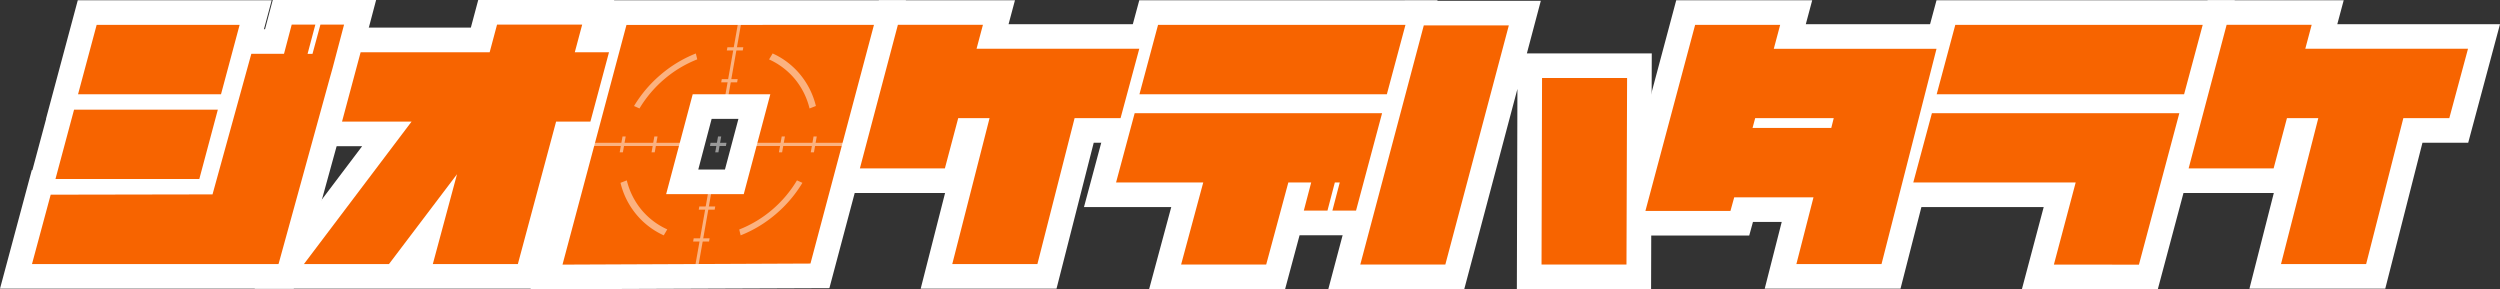
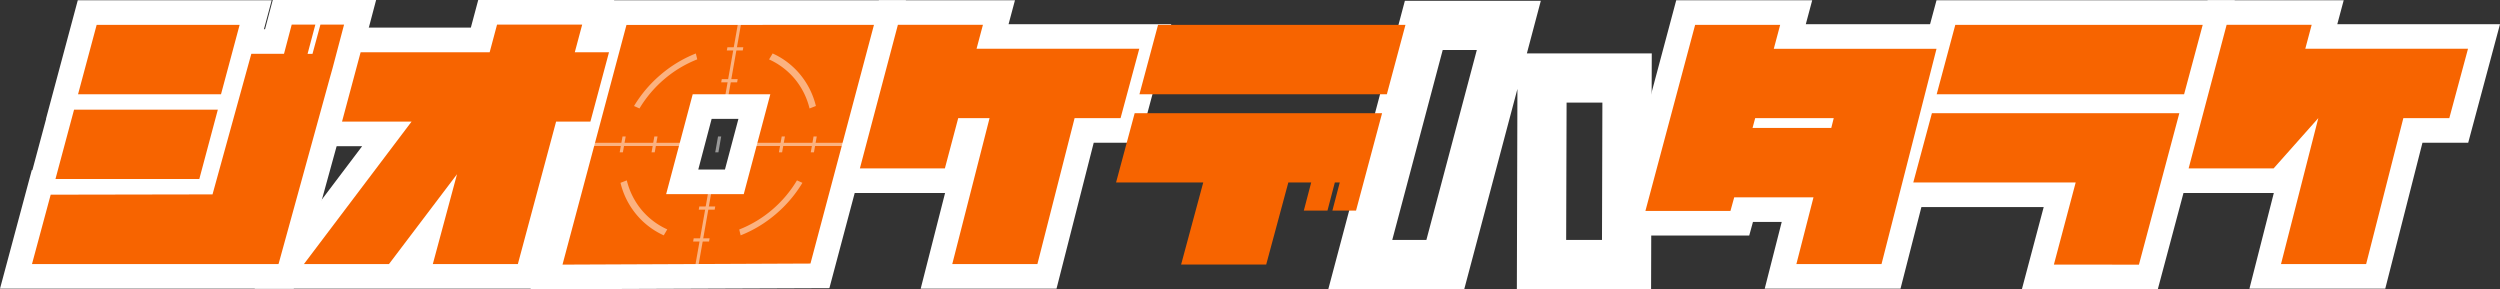
<svg xmlns="http://www.w3.org/2000/svg" viewBox="0 0 1016 117.58">
  <rect x="0" y="0" width="1016" height="117.58" fill="#333333" stroke="none" />
  <defs>
    <style>.cls-1{fill:#fff;}.cls-2{fill:#f76400;}.cls-3{opacity:0.5;}</style>
  </defs>
  <g id="レイヤー_2" data-name="レイヤー 2">
    <g id="メインビジュアル">
      <path class="cls-1" d="M119.32,117.31H0L12.92,69.13h.24L18.75,48.3h-.06L31.61.11h78.81l-3.16,11.77h.45L110.85,0h42l-8,30.32-1.18,4.18-21,76.2Zm-93.25-20h79.51l18-65.43H109.75L94,89l-65.72.11Zm9.51-34.56H73.3l2.19-8.19H37.77ZM44.76,28.3H82.15l2.2-8.19H47Z" />
      <path class="cls-1" d="M218.13,117.31H103.43l43.74-57.89H125.93l12.92-48.19h52.5l3-11.23h55.28l-3,11.23h13.92L247.62,59.42H233.68ZM189,97.31h13.84l15.55-57.89h13.93l2.2-8.19H220.52l3-11.23H209.7l-1.08,4,.09-.13Zm-45.34,0h9.5l50-66.08h-49L152,39.42h35.35Z" />
      <path class="cls-1" d="M215.57,117.58,247,.11H368.19l-31.13,117Zm46.74-97.47L241.64,97.47l80-.35,20.5-77ZM310,88.9H257.72l16.12-60.6h52.23Zm-26.22-20h10.84l5.48-20.6H289.21Z" />
      <path class="cls-1" d="M429.37,117.31h-55.2l9.91-38.88H336.47L357.2.11h55.28l-2.6,9.72H476L463.08,58H444.49Zm-29.46-20h13.92L429,38h18.78l2.2-8.19H383.85l2.59-9.72H372.6L362.45,58.43h13.87L381.72,38H415Z" />
-       <path class="cls-1" d="M522.26,117.52H467l9-33.37H440.53l9.62-35.85H450L463,.11H584.22L574.6,36h.1L558.77,95.6H528.15Zm-29.19-20h13.85l9-33.37h30.59L548.66,56H468.8l-2.2,8.19H502Zm-17-69.22H556l2.19-8.19H478.3Z" />
      <path class="cls-1" d="M671,117.52H616.45l.23-81.37-21.61,81.37H539.82L570.94.32h55.25l-5.67,21.39h50.76Zm-34.51-20h14.56l.16-55.81H636.66Zm-70.68,0h13.87l20.5-77.2H586.32Z" />
      <path class="cls-1" d="M772.37,117.31H717.18l6.91-27.11H712.4l-1.51,5.51H655.68L681.22.11h55.26l-2.6,9.72h66Zm-29.45-20h13.92l17.25-67.48H707.85l2.59-9.72H696.58l-14.85,55.6h13.91l1.51-5.51h52.68ZM752.06,62H699.17l6.48-24h52.24Z" />
      <path class="cls-1" d="M876.94,117.52H821.7l8.86-33.37h-66l9.62-35.85H774L787,.11H908.22L898.6,36h.09Zm-29.24-20h13.88L872.66,56H792.8l-2.2,8.19h66ZM800.11,28.3H880l2.19-8.19H802.3Z" />
      <path class="cls-1" d="M969.37,117.31h-55.2l9.91-38.88H876.47L897.2.11h55.28l-2.6,9.72H1016L1003.08,58H984.49Zm-29.46-20h13.92L969,38h18.78l2.2-8.19H923.85l2.59-9.72H912.6L902.45,58.43h13.87L921.72,38H955Z" />
      <path class="cls-2" d="M134,31.82l-20.74,75.27-.11.22H13L20.6,79.12,86.37,79l15.77-57.13h13.28L118.55,10h9.61L125,21.88h2L130.22,10h9.61l-4.65,17.6ZM30.1,44.56H88.53L81,72.75H22.54Zm9.18-34.45h58.1L89.82,38.3H31.72Z" />
      <path class="cls-2" d="M210.46,107.31H175.9l9.83-36.51-27.65,36.51H123.52l43.74-57.89H139l7.56-28.19H199L202,10H236.6l-3,11.23H247.5l-7.56,28.19H226Z" />
      <path class="cls-2" d="M355.18,10.11l-25.81,97-100.77.43,26-97.41ZM302.26,78.9l10.8-40.6H281.52l-10.8,40.6Z" />
      <path class="cls-2" d="M421.6,107.31H387L402.16,48H389.42L384,68.43H349.46L354.86,48l.43-1.62,9.61-36.29h34.56l-2.59,9.72H463L455.4,48H436.72Z" />
      <path class="cls-2" d="M541.48,85.6l3-11.45h-2l-3,11.45h-9.61l3-11.45h-9.29l-9,33.37H480l9-33.37H453.57L461.13,46H561.68L551.09,85.6ZM463.07,38.3l7.56-28.19H571.18L563.62,38.3Z" />
-       <path class="cls-2" d="M552.82,107.52l25.81-97.2h34.56l-25.81,97.2Zm73.66,0,.21-75.81h34.56L661,107.52Z" />
      <path class="cls-2" d="M737,80.2H704.78l-1.52,5.51H668.7l20.2-75.6h34.56l-2.59,9.72H787l-22.35,87.48H730.05ZM712.23,52h32l1-4H713.31Z" />
      <path class="cls-2" d="M834.7,107.52l8.86-33.37h-66L785.13,46H885.68l-16.42,61.56ZM787.07,38.3l7.56-28.19H895.18L887.62,38.3Z" />
-       <path class="cls-2" d="M961.6,107.31H927L942.16,48H929.42L924,68.43H889.46L894.86,48l.43-1.62,9.61-36.29h34.56l-2.59,9.72H1003L995.4,48H976.72Z" />
+       <path class="cls-2" d="M961.6,107.31H927L942.16,48L924,68.43H889.46L894.86,48l.43-1.62,9.61-36.29h34.56l-2.59,9.72H1003L995.4,48H976.72Z" />
      <g class="cls-3">
        <path class="cls-1" d="M329,44.08a29.8,29.8,0,0,0-5.94-11.93,29.23,29.23,0,0,0-10.51-8L314,21.72a31.13,31.13,0,0,1,11.23,8.6,31.78,31.78,0,0,1,6.35,12.75Z" />
        <path class="cls-1" d="M259.88,44.08l-2.21-1a51.48,51.48,0,0,1,10.85-12.75,50.68,50.68,0,0,1,14.27-8.6l.58,2.39a47.39,47.39,0,0,0-13.34,8A48.09,48.09,0,0,0,259.88,44.08Z" />
        <path class="cls-1" d="M269.75,95.65a31.13,31.13,0,0,1-11.23-8.6,31.65,31.65,0,0,1-6.35-12.75l2.56-1a29.76,29.76,0,0,0,5.94,11.92,29.26,29.26,0,0,0,10.51,8Z" />
        <path class="cls-1" d="M301,95.65l-.58-2.38a47.28,47.28,0,0,0,13.34-8A48,48,0,0,0,323.89,73.3l2.21,1a51.12,51.12,0,0,1-10.85,12.75A50.54,50.54,0,0,1,301,95.65Z" />
        <polygon class="cls-1" points="278.83 59.34 240.01 59.34 240.24 58.04 279.06 58.04 278.83 59.34" />
        <polygon class="cls-1" points="343.54 59.34 304.71 59.34 304.94 58.04 343.76 58.04 343.54 59.34" />
        <polygon class="cls-1" points="294.81 45.75 293.52 45.75 300.37 6.92 301.66 6.92 294.81 45.75" />
        <polygon class="cls-1" points="283.4 110.45 282.11 110.45 288.96 71.63 290.25 71.63 283.4 110.45" />
-         <polygon class="cls-1" points="295.01 59.34 288.54 59.34 288.76 58.04 295.24 58.04 295.01 59.34" />
-         <polygon class="cls-1" points="297.29 46.39 290.82 46.39 291.05 45.1 297.52 45.1 297.29 46.39" />
        <polygon class="cls-1" points="299.57 33.45 293.1 33.45 293.33 32.16 299.8 32.16 299.57 33.45" />
        <polygon class="cls-1" points="301.85 20.51 295.38 20.51 295.61 19.22 302.08 19.22 301.85 20.51" />
        <polygon class="cls-1" points="288.16 98.16 281.69 98.16 281.92 96.86 288.39 96.86 288.16 98.16" />
        <polygon class="cls-1" points="290.44 85.22 283.97 85.22 284.2 83.92 290.67 83.92 290.44 85.22" />
        <polygon class="cls-1" points="292.73 72.28 286.25 72.28 286.48 70.98 292.95 70.98 292.73 72.28" />
        <polygon class="cls-1" points="304.9 61.92 303.61 61.92 304.75 55.45 306.04 55.45 304.9 61.92" />
        <polygon class="cls-1" points="317.85 61.92 316.55 61.92 317.69 55.45 318.99 55.45 317.85 61.92" />
        <polygon class="cls-1" points="330.79 61.92 329.49 61.92 330.63 55.45 331.93 55.45 330.79 61.92" />
        <polygon class="cls-1" points="253.14 61.92 251.84 61.92 252.99 55.45 254.28 55.45 253.14 61.92" />
        <polygon class="cls-1" points="266.08 61.92 264.79 61.92 265.93 55.45 267.22 55.45 266.08 61.92" />
        <polygon class="cls-1" points="279.02 61.92 277.73 61.92 278.87 55.45 280.16 55.45 279.02 61.92" />
        <polygon class="cls-1" points="291.96 61.92 290.67 61.92 291.81 55.45 293.1 55.45 291.96 61.92" />
      </g>
    </g>
  </g>
</svg>